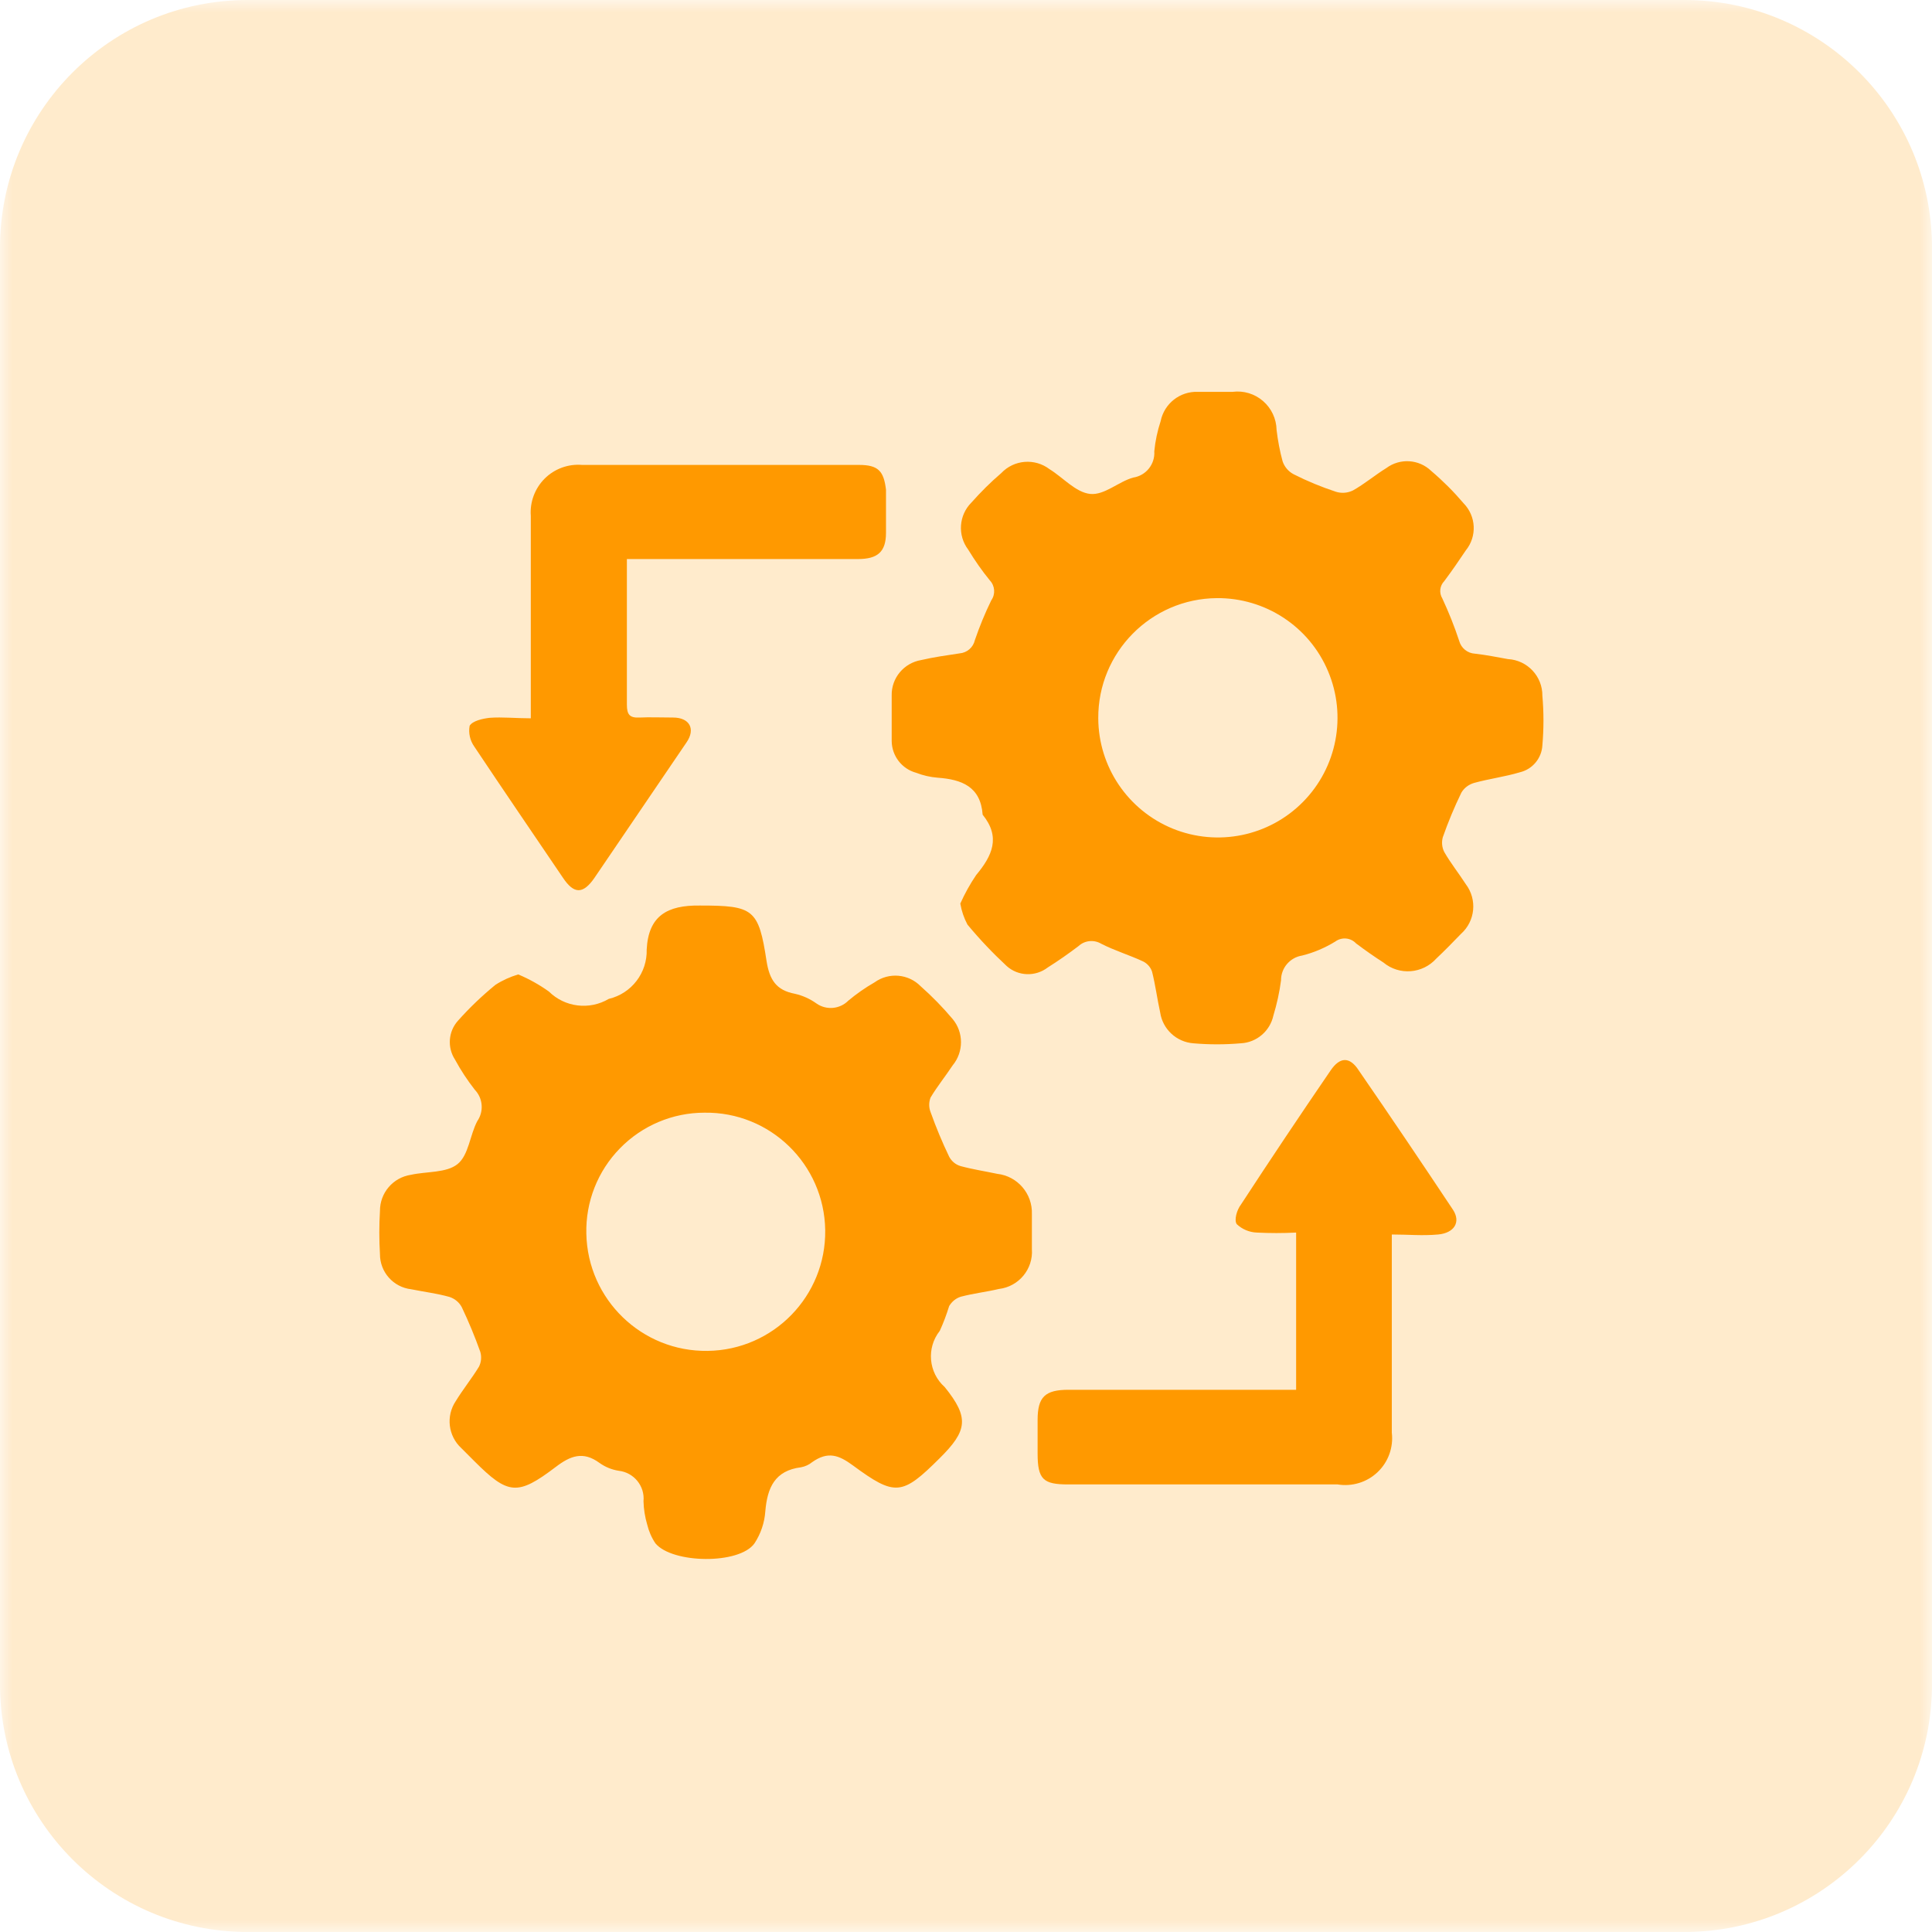
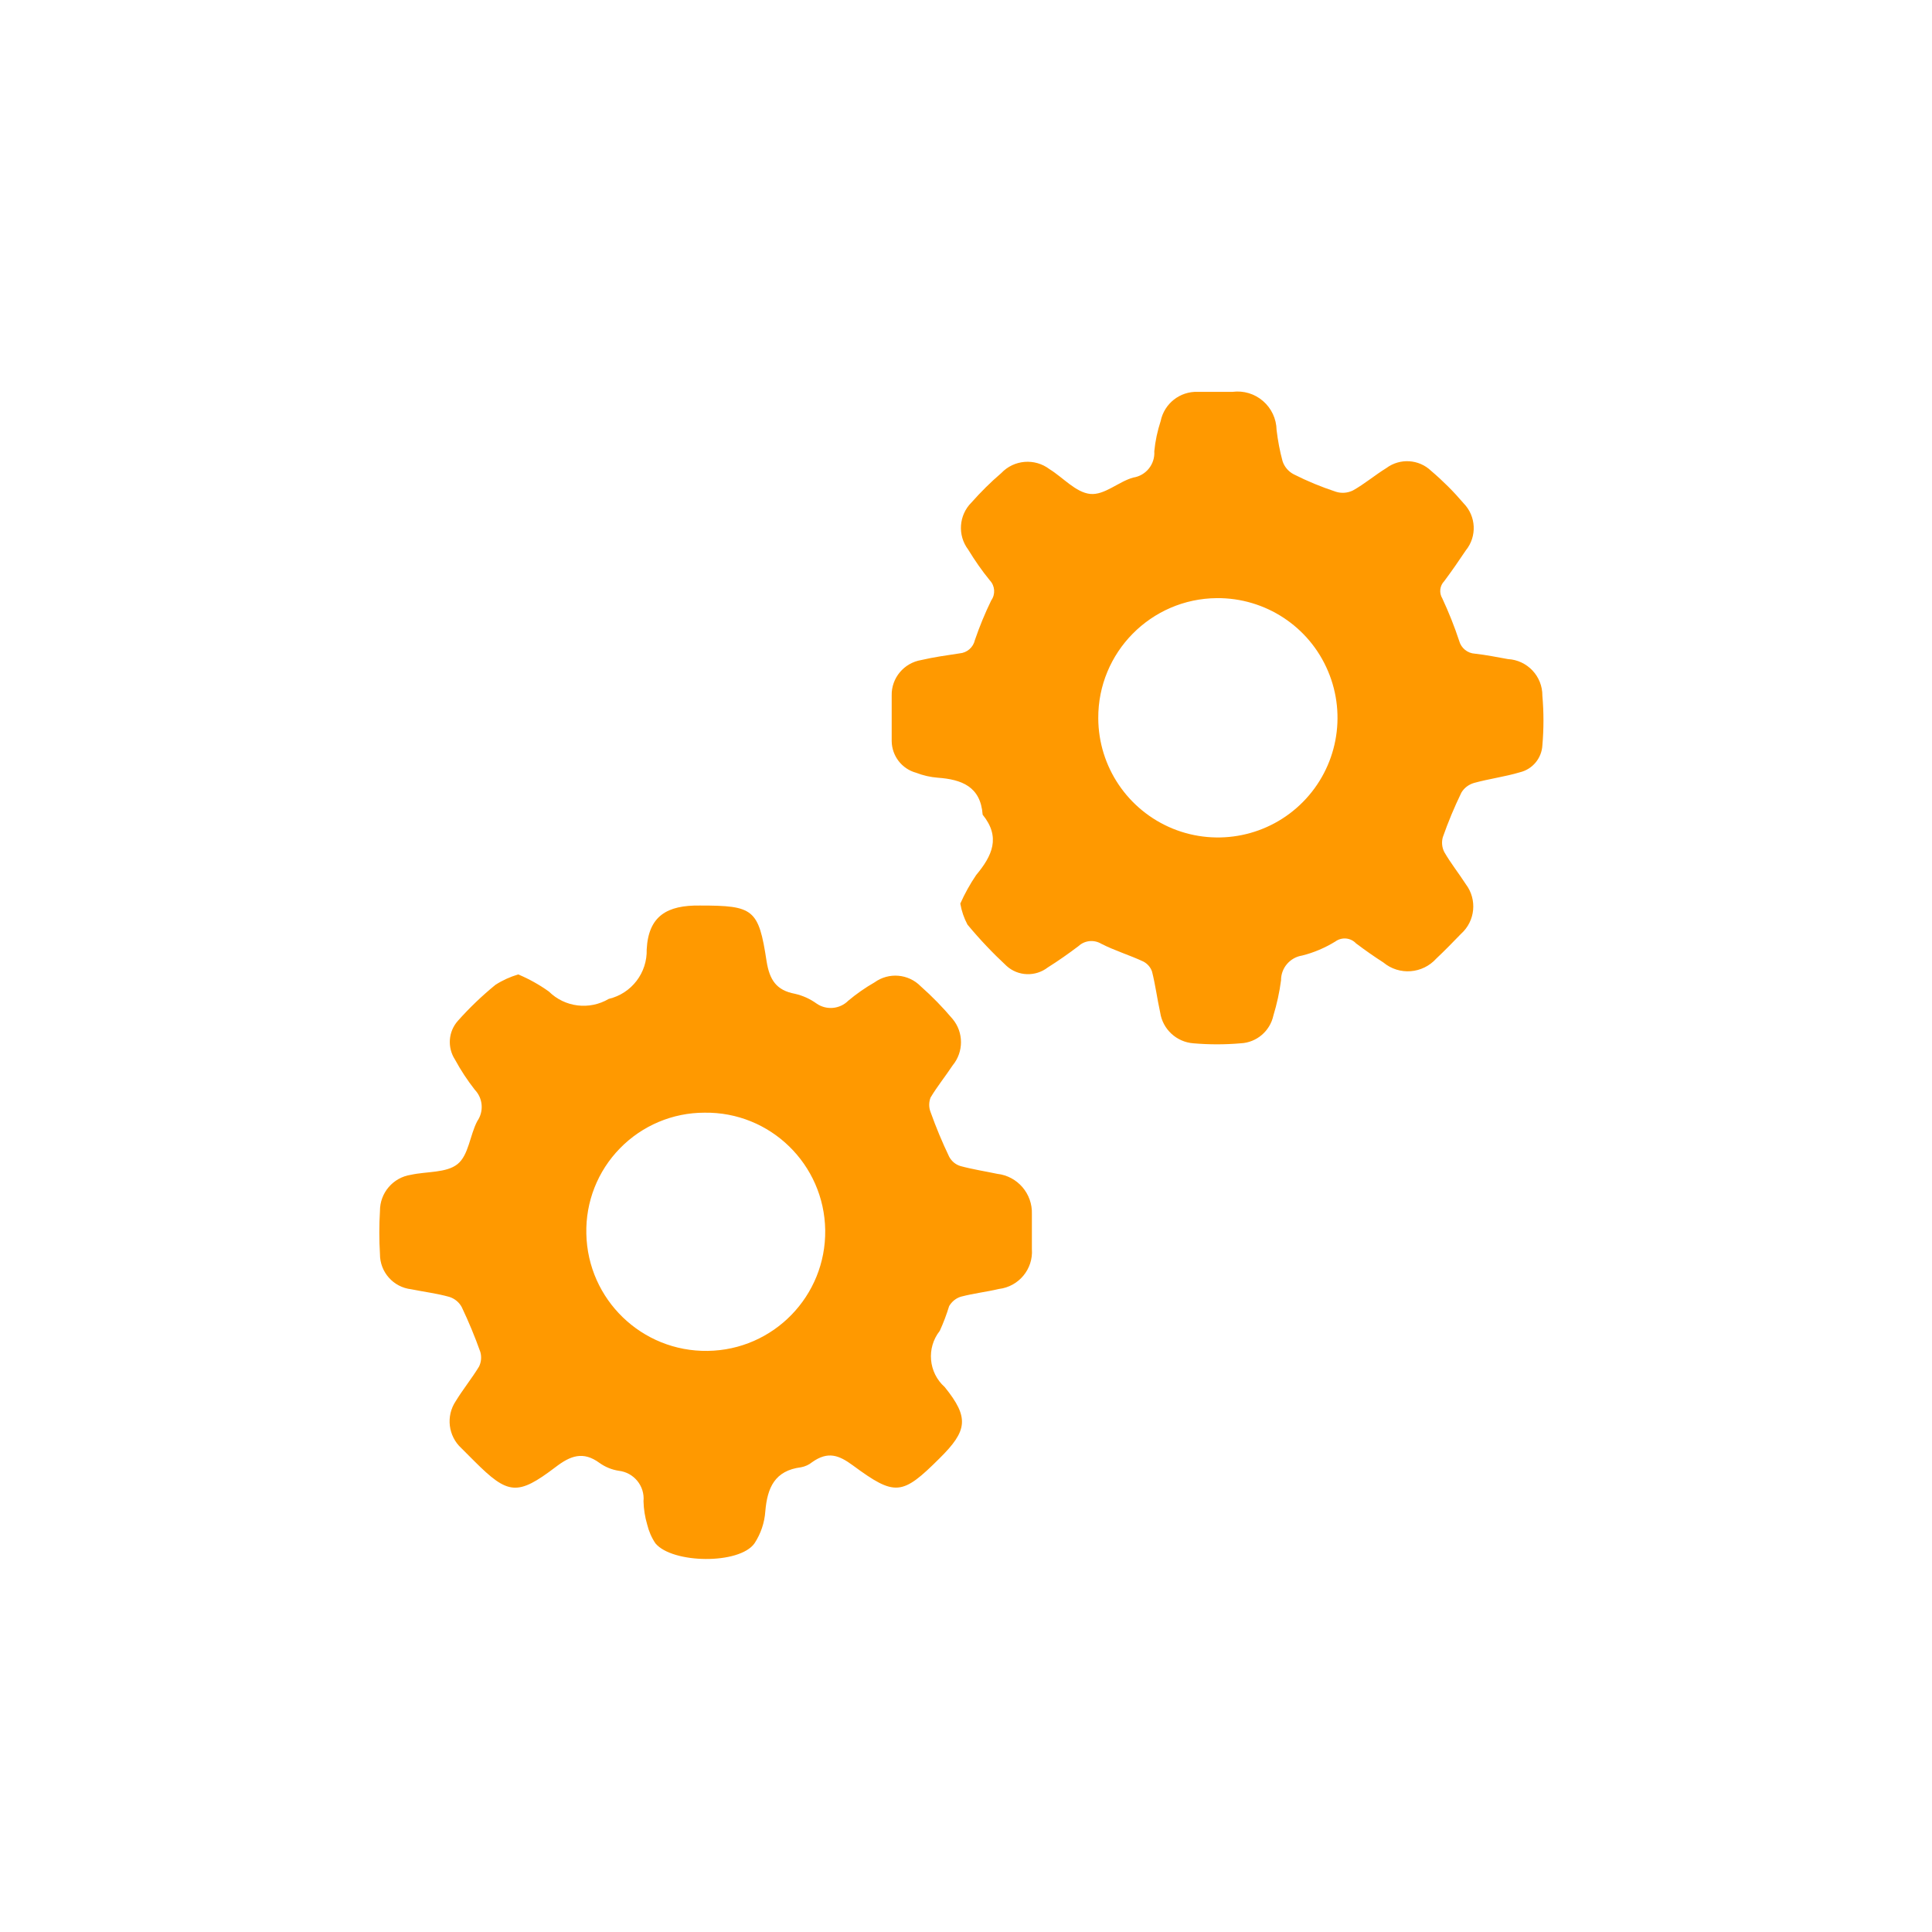
<svg xmlns="http://www.w3.org/2000/svg" xmlns:xlink="http://www.w3.org/1999/xlink" width="78px" height="78px" viewBox="0 0 78 78" version="1.1">
  <defs>
    <filter id="alpha" filterUnits="objectBoundingBox" x="0%" y="0%" width="100%" height="100%">
      <feColorMatrix type="matrix" in="SourceGraphic" values="0 0 0 0 1 0 0 0 0 1 0 0 0 0 1 0 0 0 1 0" />
    </filter>
    <mask id="mask0">
      <g filter="url(#alpha)">
-         <rect x="0" y="0" width="78" height="78" style="fill:rgb(0%,0%,0%);fill-opacity:0.502;stroke:none;" />
-       </g>
+         </g>
    </mask>
    <clipPath id="clip1">
-       <rect x="0" y="0" width="78" height="78" />
-     </clipPath>
+       </clipPath>
    <g id="surface5" clip-path="url(#clip1)">
-       <path style=" stroke:none;fill-rule:nonzero;fill:rgb(100%,60%,0%);fill-opacity:0.4;" d="M 10 0 L 68 0 C 73.523 0 78 4.477 78 10 L 78 68 C 78 73.523 73.523 78 68 78 L 10 78 C 4.477 78 0 73.523 0 68 L 0 10 C 0 4.477 4.477 0 10 0 Z M 10 0 " />
-     </g>
+       </g>
  </defs>
  <g id="surface1">
    <use xlink:href="#surface5" mask="url(#mask0)" />
    <path style=" stroke:none;fill-rule:nonzero;fill:rgb(100%,60%,0%);fill-opacity:1;" d="M 38.77 36.48 C 38.949 36.078 39.164 35.691 39.41 35.328 C 40.059 34.551 40.41 33.801 39.672 32.891 C 39.59 31.75 38.82 31.469 37.859 31.398 C 37.562 31.375 37.27 31.309 36.988 31.199 C 36.41 31.043 36.008 30.52 36 29.922 C 36 29.309 36 28.691 36 28.078 C 35.984 27.375 36.492 26.766 37.191 26.648 C 37.699 26.531 38.191 26.461 38.738 26.379 C 39.043 26.355 39.293 26.137 39.359 25.84 C 39.547 25.293 39.766 24.758 40.02 24.238 C 40.195 23.992 40.172 23.652 39.961 23.43 C 39.641 23.039 39.352 22.621 39.09 22.191 C 38.652 21.613 38.707 20.801 39.219 20.289 C 39.594 19.867 39.992 19.469 40.422 19.102 C 40.934 18.559 41.773 18.488 42.371 18.941 C 42.922 19.281 43.43 19.879 44.012 19.941 C 44.59 20 45.148 19.449 45.75 19.281 C 46.266 19.203 46.637 18.742 46.602 18.219 C 46.641 17.805 46.73 17.395 46.859 17 C 47.004 16.293 47.637 15.793 48.359 15.82 L 49.762 15.82 C 50.207 15.762 50.656 15.898 50.992 16.191 C 51.332 16.484 51.531 16.91 51.539 17.359 C 51.59 17.785 51.668 18.207 51.781 18.621 C 51.855 18.848 52.02 19.039 52.23 19.148 C 52.777 19.426 53.348 19.66 53.93 19.852 C 54.156 19.926 54.406 19.906 54.621 19.801 C 55.09 19.539 55.512 19.18 55.969 18.898 C 56.52 18.488 57.285 18.535 57.781 19.012 C 58.25 19.41 58.688 19.848 59.09 20.32 C 59.598 20.84 59.637 21.656 59.18 22.219 C 58.898 22.641 58.609 23.059 58.309 23.461 C 58.125 23.648 58.094 23.938 58.23 24.16 C 58.488 24.715 58.719 25.289 58.91 25.871 C 58.988 26.164 59.246 26.375 59.551 26.391 C 60 26.441 60.441 26.531 60.879 26.609 C 61.664 26.652 62.277 27.305 62.27 28.09 C 62.328 28.754 62.328 29.426 62.27 30.09 C 62.242 30.613 61.871 31.059 61.359 31.18 C 60.762 31.359 60.121 31.441 59.512 31.609 C 59.297 31.672 59.113 31.809 59 32 C 58.715 32.586 58.465 33.188 58.25 33.801 C 58.195 34 58.215 34.215 58.309 34.398 C 58.57 34.852 58.898 35.262 59.18 35.699 C 59.645 36.316 59.562 37.184 58.988 37.699 C 58.648 38.051 58.309 38.398 57.988 38.699 C 57.434 39.316 56.492 39.391 55.852 38.859 C 55.48 38.621 55.109 38.359 54.75 38.09 C 54.531 37.855 54.172 37.82 53.91 38.012 C 53.496 38.266 53.043 38.461 52.57 38.578 C 52.078 38.656 51.715 39.082 51.719 39.578 C 51.656 40.062 51.551 40.535 51.41 41 C 51.273 41.629 50.734 42.09 50.09 42.121 C 49.453 42.176 48.816 42.176 48.18 42.121 C 47.5 42.07 46.941 41.555 46.84 40.879 C 46.719 40.328 46.648 39.77 46.512 39.23 C 46.453 39.051 46.324 38.906 46.16 38.82 C 45.602 38.559 45 38.379 44.461 38.102 C 44.164 37.926 43.789 37.965 43.539 38.199 C 43.141 38.5 42.73 38.789 42.301 39.059 C 41.805 39.441 41.105 39.418 40.641 39 C 40.078 38.477 39.551 37.922 39.059 37.328 C 38.918 37.062 38.82 36.777 38.77 36.48 Z M 44.34 29 C 44.348 30.957 45.535 32.711 47.344 33.453 C 49.156 34.191 51.234 33.766 52.605 32.375 C 53.98 30.984 54.379 28.898 53.617 27.098 C 52.859 25.297 51.086 24.133 49.129 24.148 C 46.469 24.168 44.324 26.34 44.34 29 Z M 44.34 29 " />
    <path style=" stroke:none;fill-rule:nonzero;fill:rgb(100%,60%,0%);fill-opacity:1;" d="M 20.922 39.34 C 21.359 39.523 21.773 39.754 22.16 40.031 C 22.805 40.668 23.797 40.789 24.578 40.328 C 25.5 40.109 26.137 39.273 26.109 38.328 C 26.18 36.98 26.93 36.539 28.262 36.559 C 30.422 36.559 30.629 36.699 30.949 38.809 C 31.07 39.559 31.34 39.98 32.09 40.121 C 32.402 40.191 32.699 40.324 32.961 40.512 C 33.359 40.793 33.906 40.746 34.25 40.398 C 34.582 40.121 34.934 39.875 35.309 39.66 C 35.883 39.246 36.676 39.312 37.172 39.82 C 37.633 40.227 38.062 40.668 38.461 41.141 C 38.91 41.68 38.91 42.469 38.461 43.012 C 38.172 43.449 37.84 43.859 37.57 44.309 C 37.496 44.5 37.496 44.711 37.57 44.898 C 37.789 45.512 38.039 46.113 38.32 46.699 C 38.418 46.883 38.582 47.02 38.781 47.078 C 39.27 47.211 39.781 47.289 40.262 47.391 C 41.082 47.484 41.691 48.195 41.66 49.02 C 41.66 49.492 41.66 49.965 41.66 50.43 C 41.719 51.234 41.133 51.945 40.328 52.039 C 39.82 52.16 39.328 52.211 38.789 52.352 C 38.59 52.414 38.426 52.551 38.32 52.73 C 38.215 53.07 38.09 53.406 37.941 53.73 C 37.395 54.422 37.484 55.414 38.141 56 C 39.141 57.238 39.059 57.762 37.93 58.879 C 36.422 60.379 36.141 60.422 34.43 59.16 C 33.871 58.75 33.43 58.578 32.789 59.031 C 32.66 59.137 32.504 59.207 32.34 59.238 C 31.281 59.371 30.98 60.059 30.898 61.012 C 30.867 61.473 30.715 61.922 30.461 62.309 C 29.852 63.172 27.141 63.129 26.461 62.309 C 26.305 62.078 26.195 61.82 26.129 61.551 C 26.039 61.246 25.988 60.93 25.98 60.609 C 26.039 59.996 25.594 59.449 24.98 59.379 C 24.699 59.336 24.434 59.227 24.199 59.059 C 23.539 58.578 23.031 58.77 22.43 59.23 C 20.891 60.398 20.512 60.352 19.148 58.988 L 18.629 58.469 C 18.094 57.98 17.996 57.172 18.398 56.57 C 18.691 56.09 19.051 55.648 19.34 55.172 C 19.43 54.988 19.449 54.777 19.391 54.578 C 19.172 53.965 18.922 53.359 18.641 52.77 C 18.535 52.574 18.355 52.426 18.141 52.359 C 17.641 52.219 17.141 52.16 16.602 52.051 C 15.879 51.969 15.336 51.355 15.34 50.629 C 15.305 50.051 15.305 49.469 15.34 48.891 C 15.336 48.16 15.867 47.539 16.59 47.43 C 17.23 47.289 18.02 47.359 18.469 47 C 18.922 46.641 18.969 45.828 19.27 45.262 C 19.539 44.871 19.5 44.344 19.172 44 C 18.871 43.617 18.602 43.207 18.371 42.781 C 18.051 42.289 18.098 41.645 18.488 41.211 C 18.953 40.688 19.461 40.203 20 39.762 C 20.285 39.578 20.594 39.438 20.922 39.34 Z M 28.441 44.922 C 27.156 44.922 25.926 45.441 25.027 46.363 C 24.129 47.281 23.641 48.523 23.672 49.809 C 23.727 52.465 25.914 54.578 28.57 54.539 C 31.227 54.504 33.352 52.32 33.316 49.664 C 33.277 47.008 31.098 44.883 28.441 44.922 Z M 28.441 44.922 " />
-     <path style=" stroke:none;fill-rule:nonzero;fill:rgb(100%,60%,0%);fill-opacity:1;" d="M 52.328 49.762 C 51.801 49.789 51.27 49.789 50.738 49.762 C 50.438 49.75 50.148 49.629 49.93 49.422 C 49.82 49.262 49.93 48.852 50.102 48.629 C 51.285 46.816 52.492 45.012 53.719 43.219 C 54.09 42.672 54.488 42.641 54.859 43.219 C 56.141 45.078 57.41 46.961 58.66 48.84 C 58.988 49.34 58.711 49.781 58.059 49.84 C 57.41 49.898 56.871 49.84 56.191 49.84 L 56.191 57.84 C 56.262 58.43 56.051 59.023 55.617 59.434 C 55.188 59.844 54.586 60.027 54 59.93 L 43.121 59.93 C 42.121 59.93 41.891 59.73 41.891 58.68 L 41.891 57.328 C 41.891 56.398 42.191 56.109 43.141 56.109 L 52.328 56.109 Z M 52.328 49.762 " />
-     <path style=" stroke:none;fill-rule:nonzero;fill:rgb(100%,60%,0%);fill-opacity:1;" d="M 21.43 29 L 21.43 20.828 C 21.387 20.27 21.594 19.719 21.988 19.324 C 22.387 18.926 22.941 18.723 23.5 18.77 L 34.68 18.77 C 35.461 18.77 35.68 19.02 35.77 19.77 C 35.77 20.352 35.77 20.93 35.77 21.512 C 35.77 22.281 35.43 22.57 34.641 22.57 C 31.738 22.57 28.84 22.57 25.941 22.57 L 25.309 22.57 C 25.309 22.738 25.309 22.84 25.309 22.949 C 25.309 24.789 25.309 26.621 25.309 28.449 C 25.309 28.852 25.422 28.988 25.82 28.969 C 26.219 28.949 26.719 28.969 27.172 28.969 C 27.84 28.969 28.09 29.43 27.719 29.969 C 26.473 31.805 25.234 33.625 24 35.441 C 23.539 36.109 23.172 36.102 22.73 35.441 C 21.531 33.672 20.328 31.91 19.148 30.141 C 18.977 29.898 18.906 29.594 18.961 29.301 C 19.078 29.102 19.488 29.012 19.77 28.98 C 20.289 28.941 20.82 29 21.43 29 Z M 21.43 29 " />
  </g>
</svg>